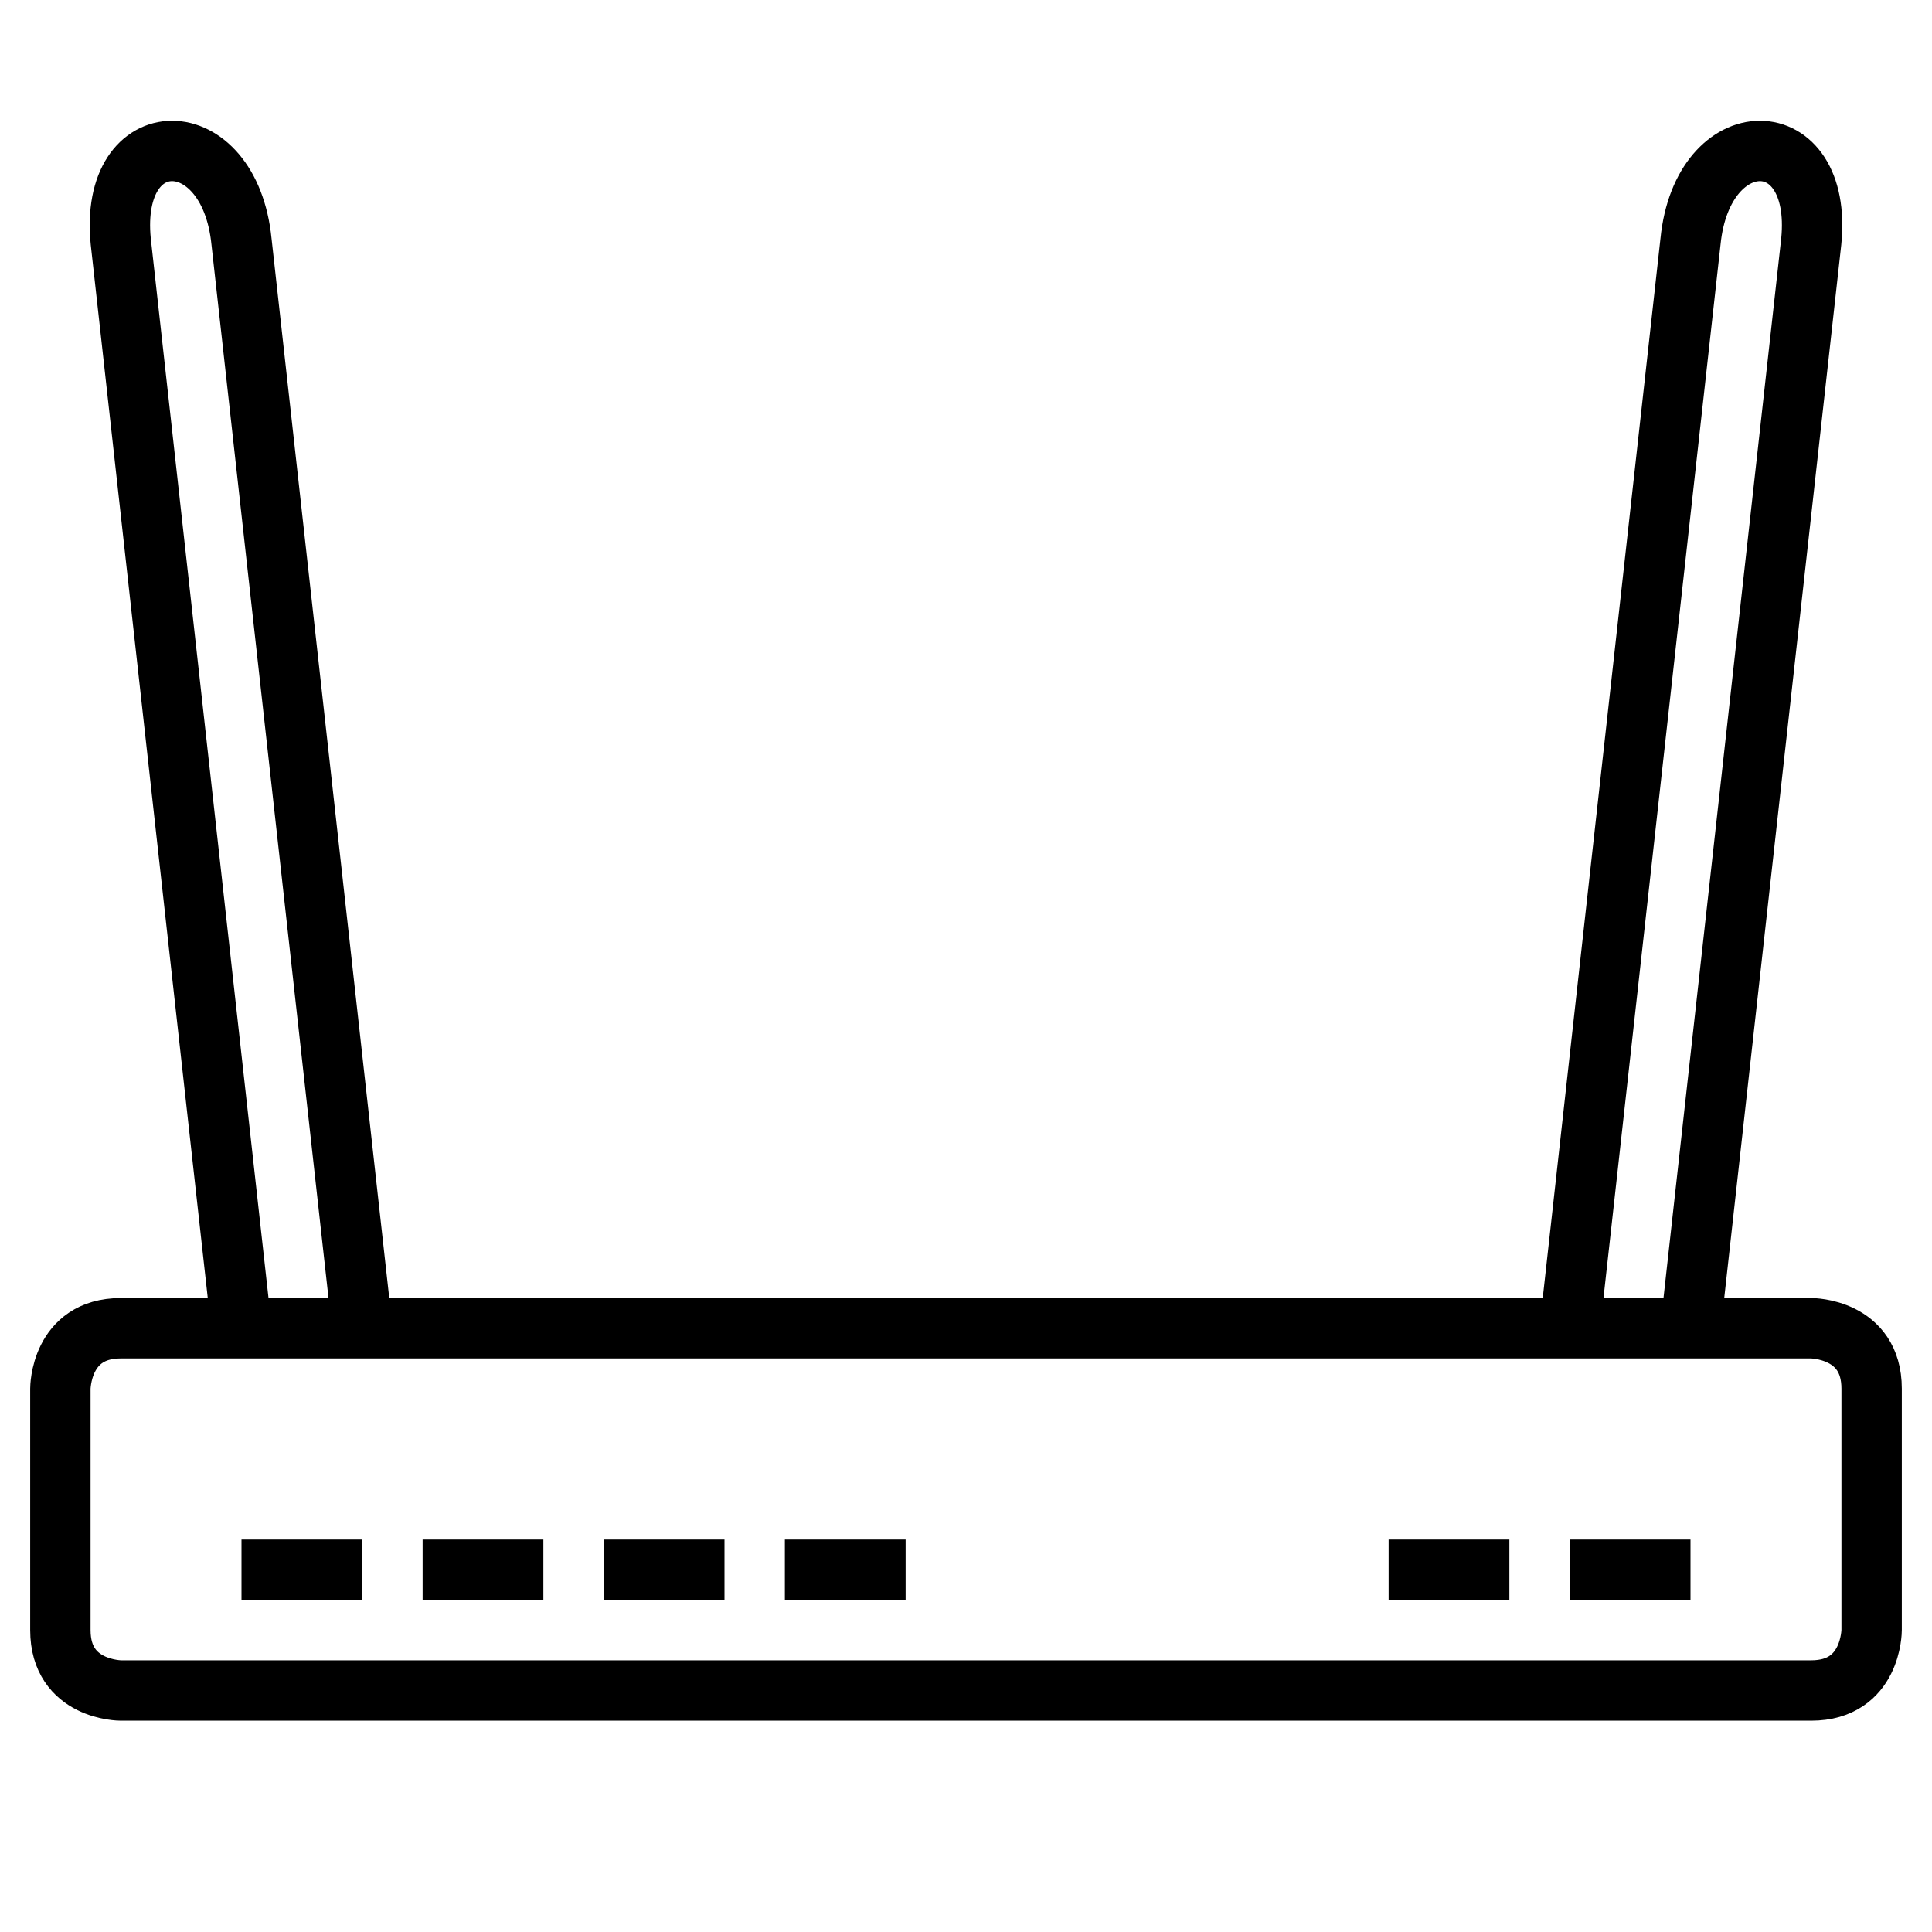
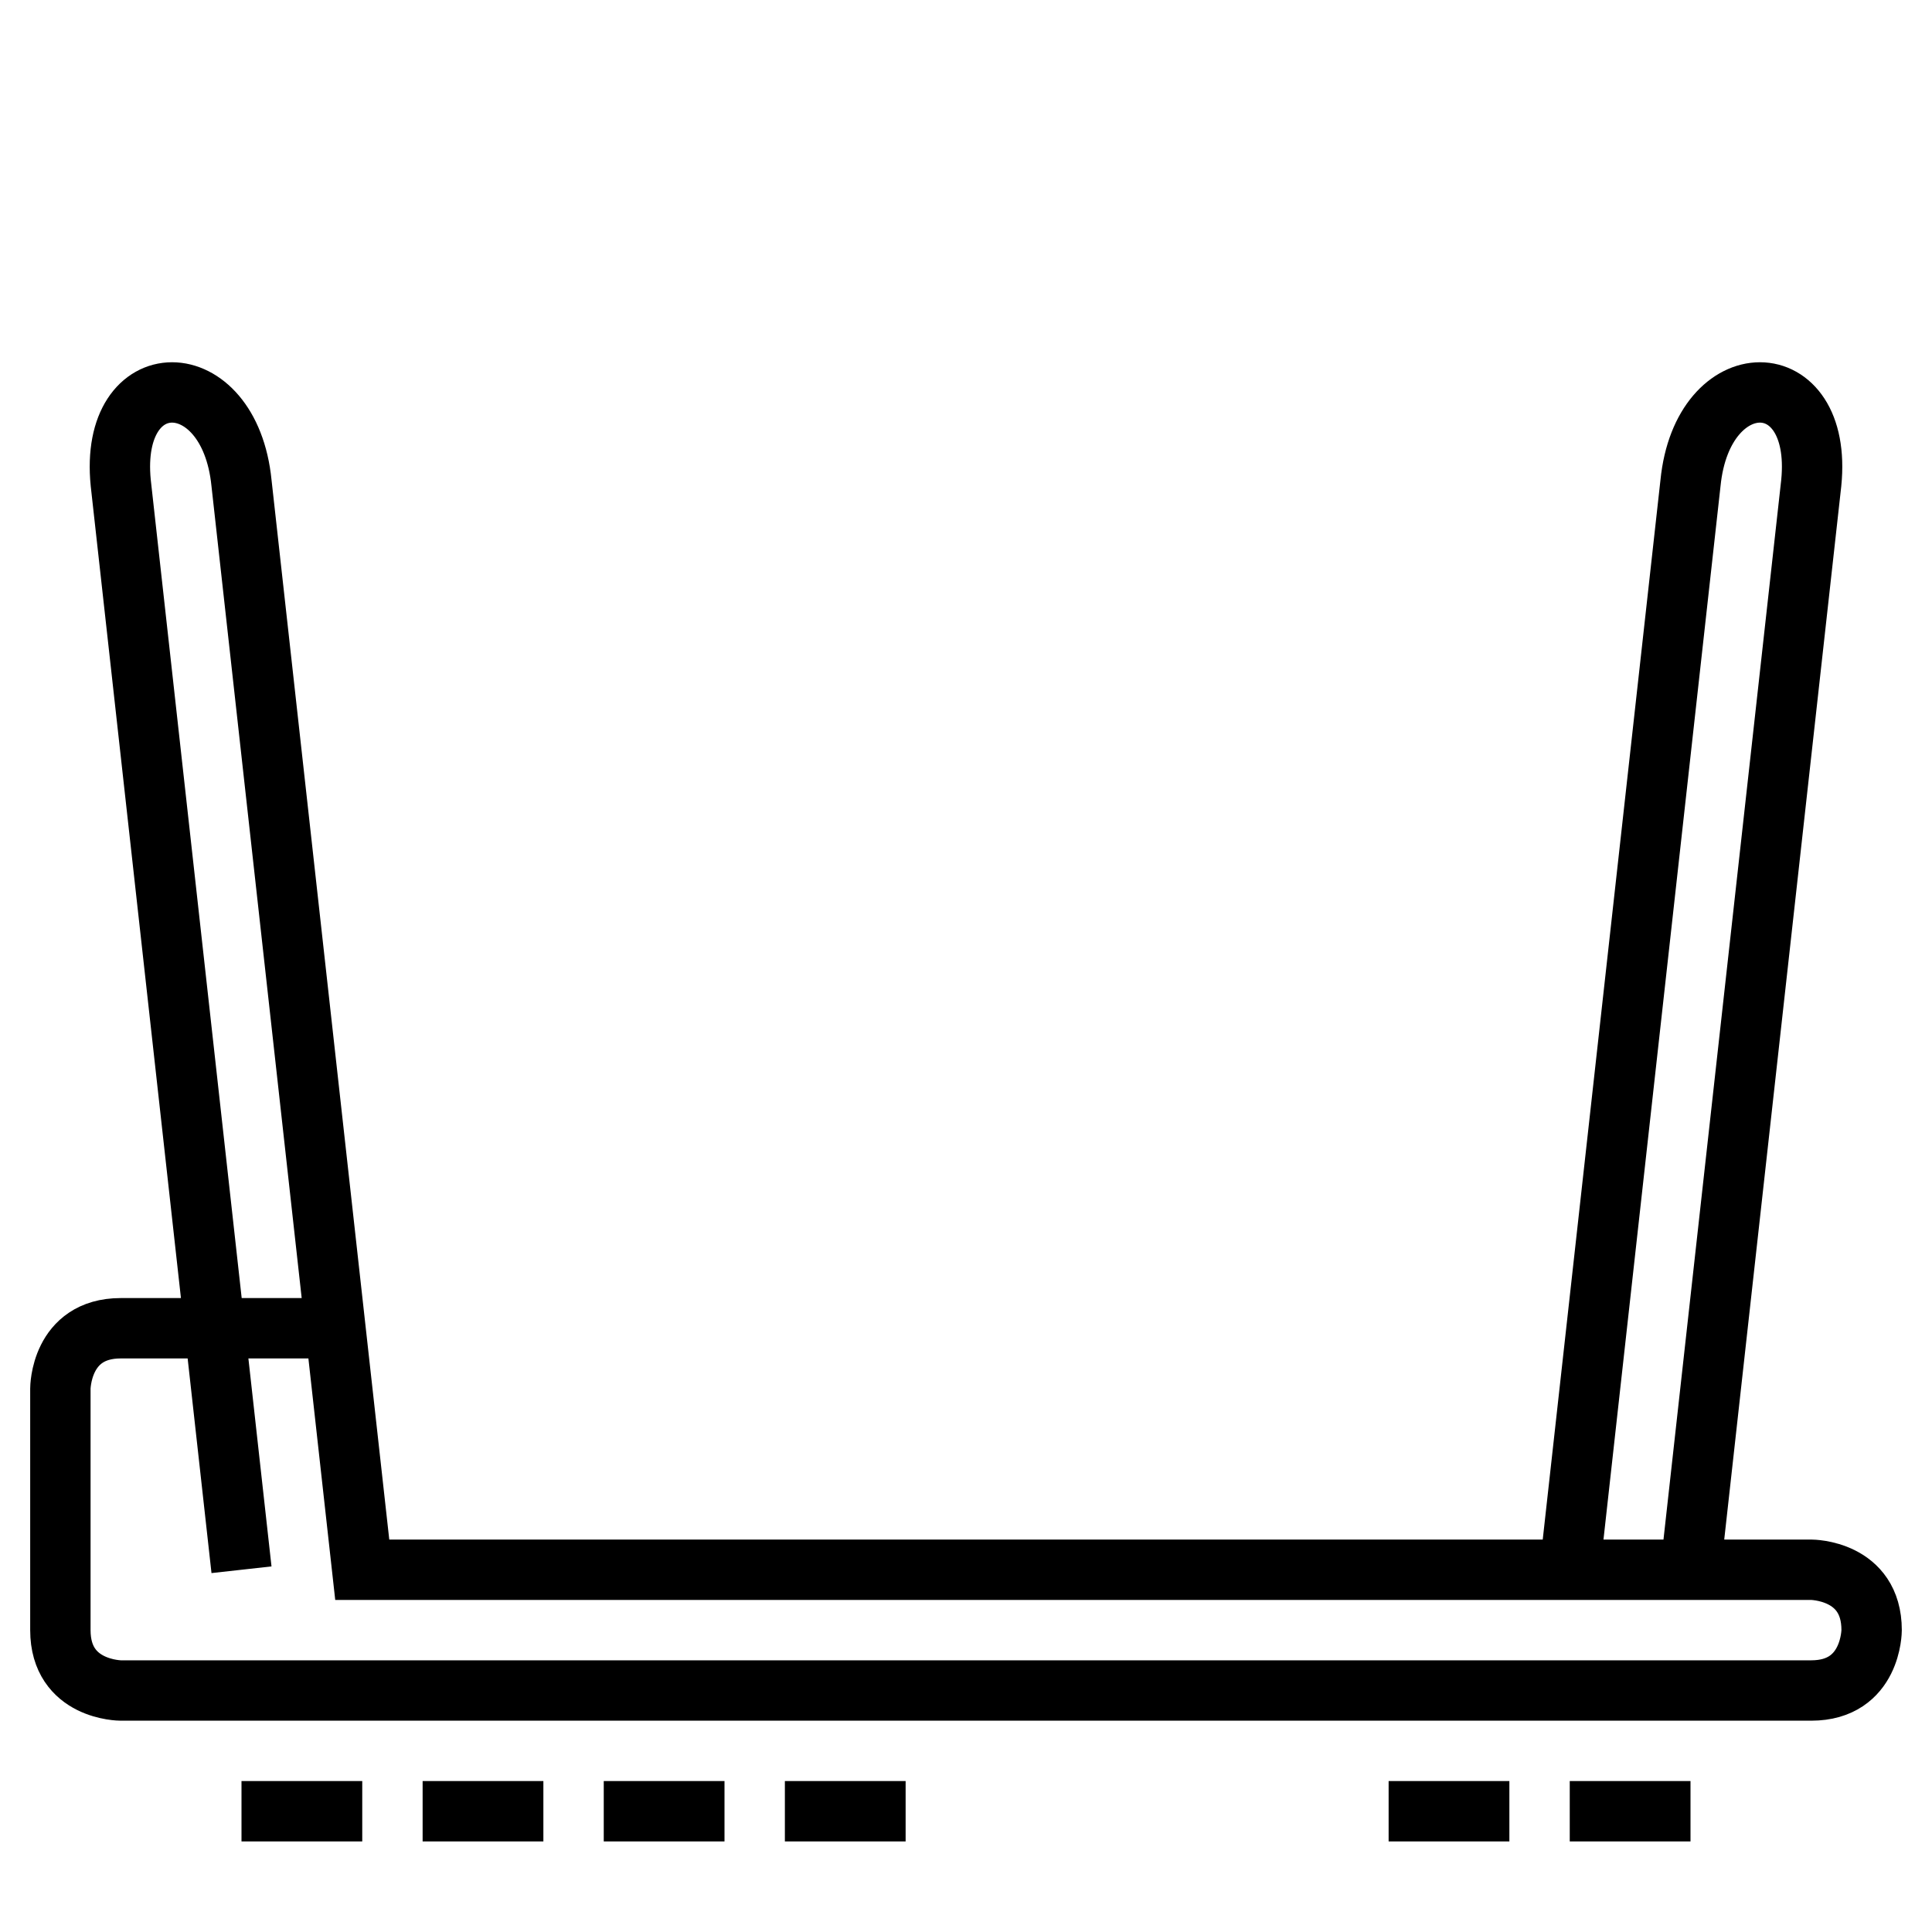
<svg xmlns="http://www.w3.org/2000/svg" viewBox="0 0 32 32">
-   <path stroke="#000" fill="none" d="M6 22l-4 0c-1,0 -1,1 -1,1l0 4c0,1 1,1 1,1l28 0c1,0 1,-1 1,-1l0 -4c0,-1 -1,-1 -1,-1l-24 0 -2 -18c-0.2,-2 -2.2,-2 -2,0l2 18m22 0l2 -18c0.2,-2 2.2,-2 2,0l-2 18m-2 4l2 0m-5 0l2 0m-12 0l2 0m-5 0l2 0m-5 0l2 0m-5 0l2 0" />
+   <path stroke="#000" fill="none" d="M6 22l-4 0c-1,0 -1,1 -1,1l0 4c0,1 1,1 1,1l28 0c1,0 1,-1 1,-1c0,-1 -1,-1 -1,-1l-24 0 -2 -18c-0.2,-2 -2.2,-2 -2,0l2 18m22 0l2 -18c0.2,-2 2.2,-2 2,0l-2 18m-2 4l2 0m-5 0l2 0m-12 0l2 0m-5 0l2 0m-5 0l2 0m-5 0l2 0" />
</svg>